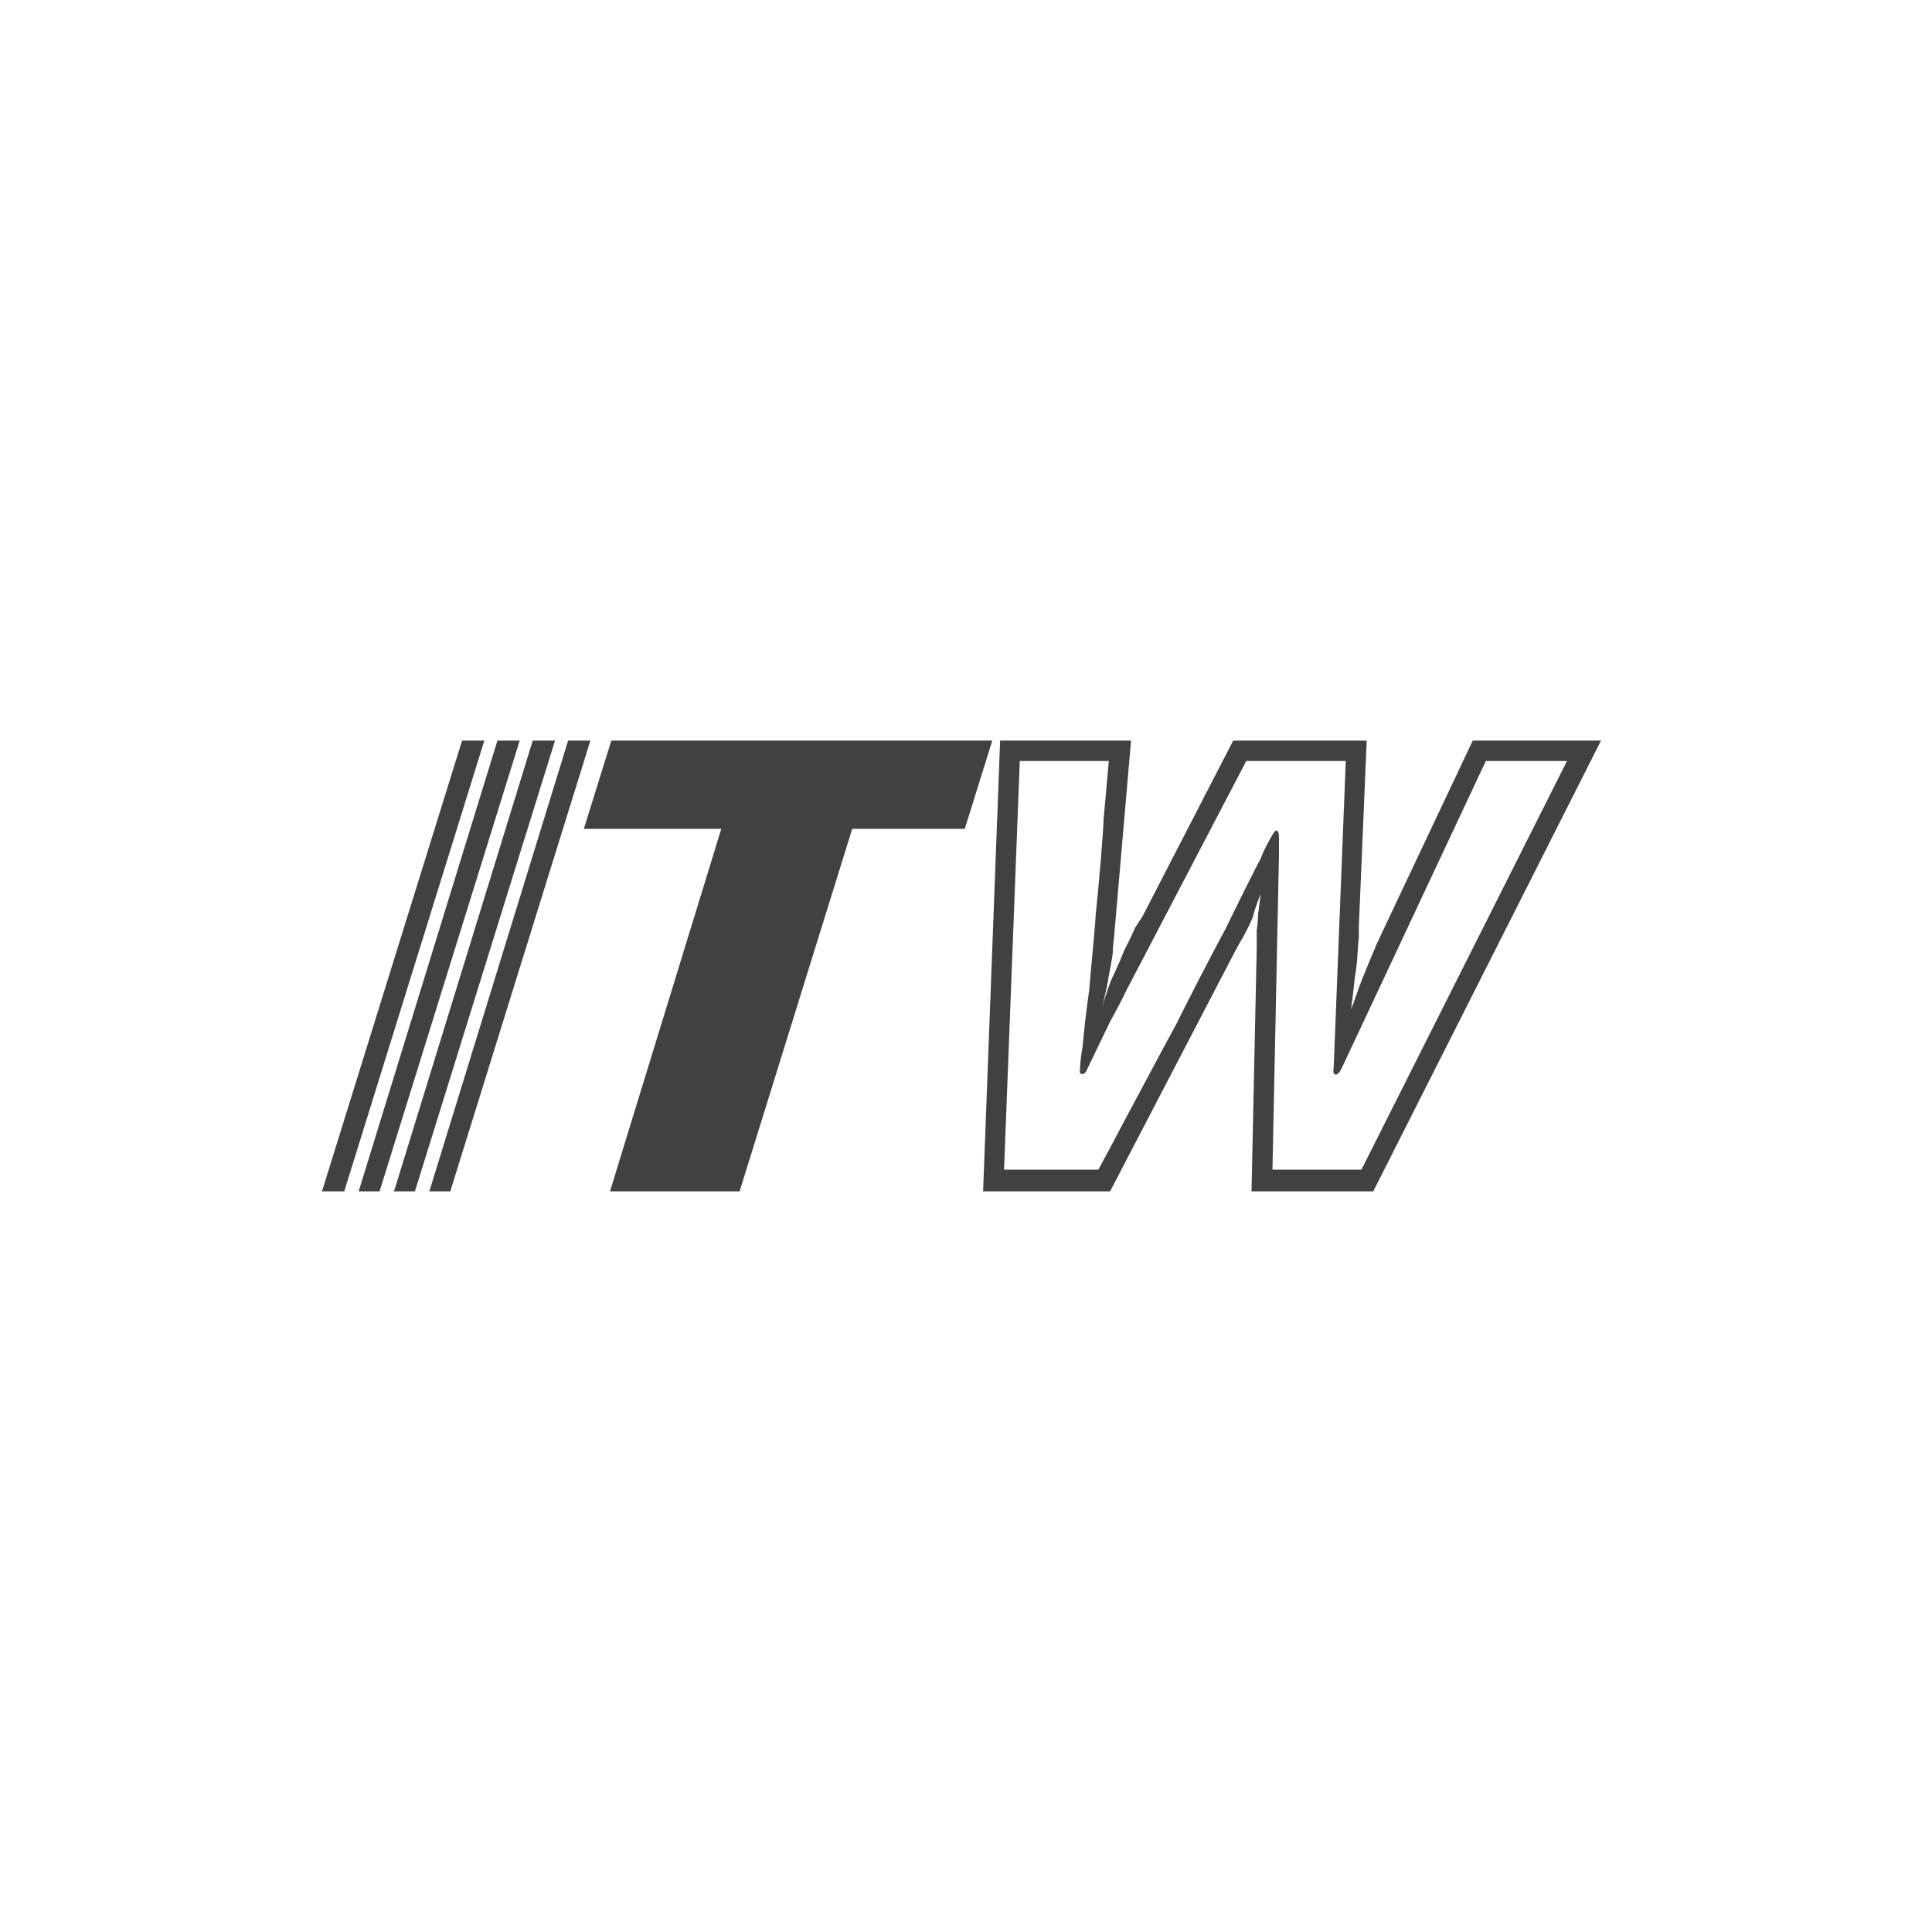
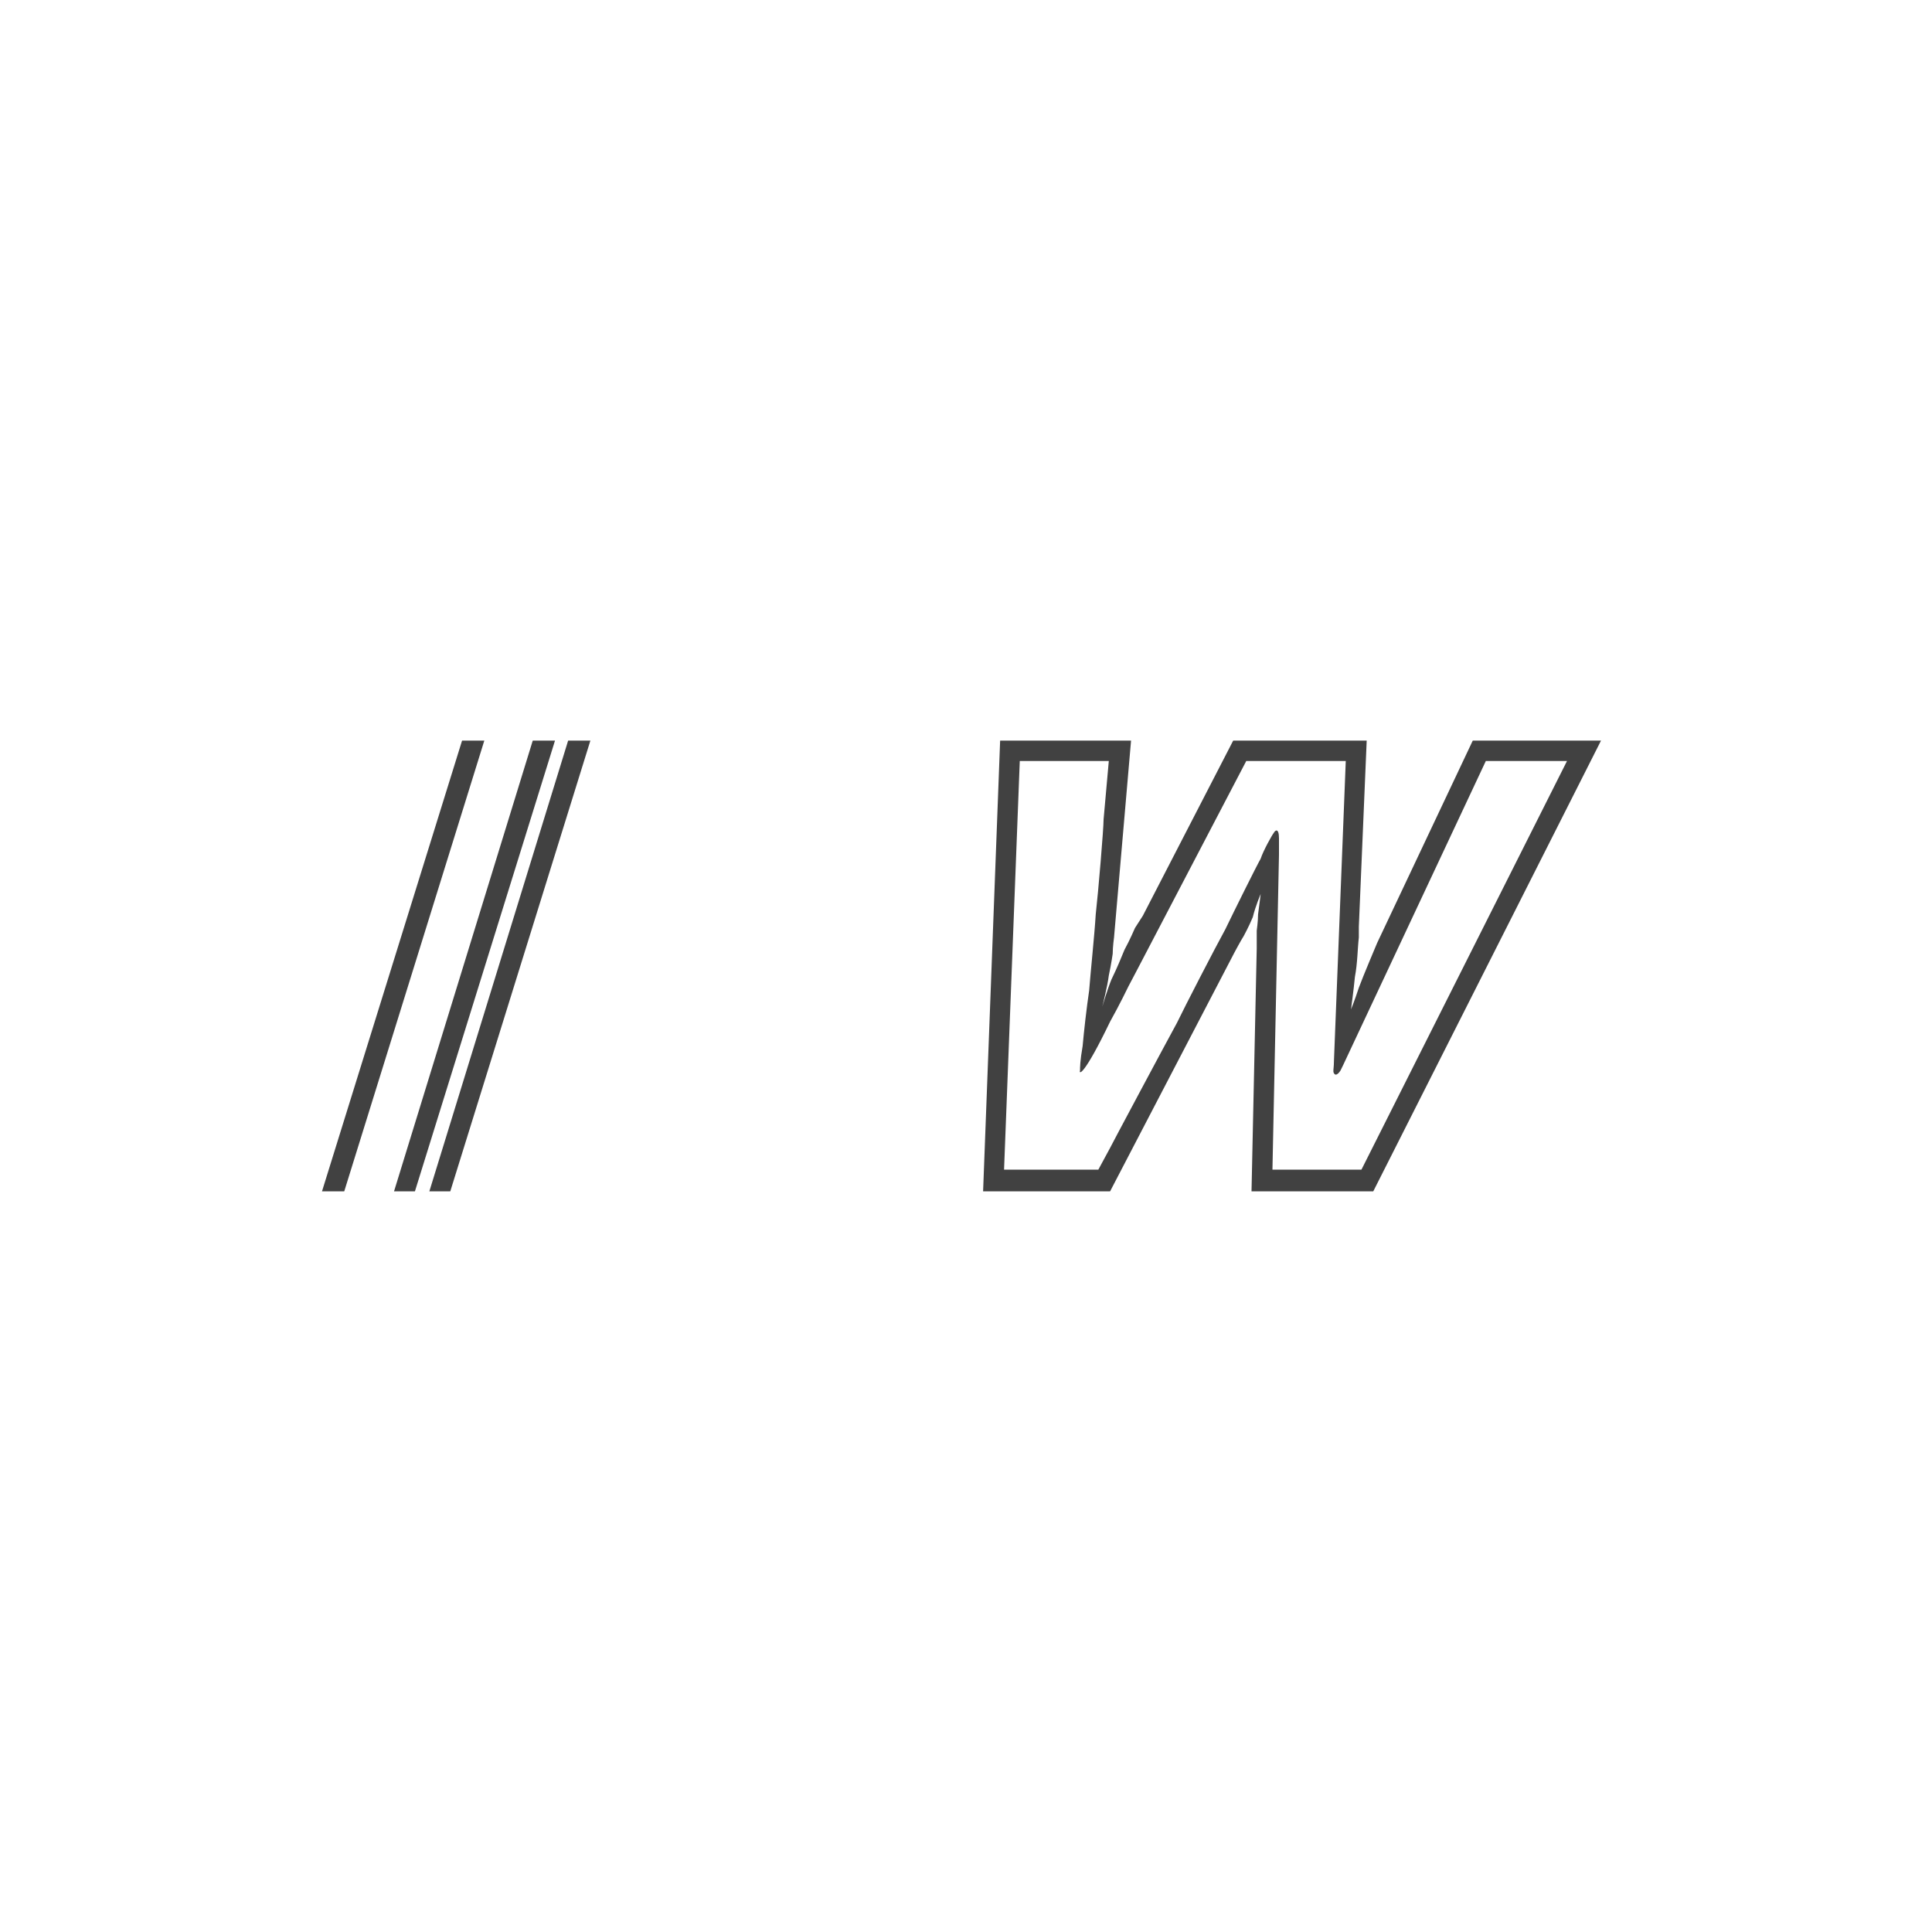
<svg xmlns="http://www.w3.org/2000/svg" width="60" height="60" viewBox="0 0 60 60" fill="none">
  <rect width="60" height="60" fill="white" />
  <g clip-path="url(#clip0_150_960)">
    <path d="M14.35 23L10 36.998H10.691L15.041 23H14.35Z" fill="#414141" />
-     <path d="M15.448 23L11.139 36.998H11.788L16.139 23H15.448Z" fill="#414141" />
    <path d="M16.545 23L12.237 36.998H12.886L17.236 23H16.545Z" fill="#414141" />
    <path d="M17.644 23L13.334 36.998H13.984L18.335 23H17.644Z" fill="#414141" />
-     <path d="M18.985 23L18.132 25.741H22.4L18.944 36.998H22.969L26.466 25.741H29.962L30.816 23H18.985Z" fill="#414141" />
-     <path fill-rule="evenodd" clip-rule="evenodd" d="M45.738 23H49.721L42.648 36.998H38.867L39.029 29.451V28.904C39.029 28.904 39.07 28.608 39.07 28.397C39.111 28.102 39.151 27.765 39.151 27.765C39.151 27.765 38.988 28.144 38.907 28.482C38.785 28.777 38.623 29.072 38.623 29.072C38.541 29.198 38.338 29.578 38.338 29.578L34.475 36.998H30.531L31.06 23H35.126L34.597 29.114C34.597 29.114 34.556 29.409 34.556 29.62C34.556 29.62 34.516 29.915 34.435 30.295C34.394 30.632 34.232 31.264 34.232 31.264C34.232 31.264 34.394 30.716 34.516 30.421C34.719 29.999 34.801 29.788 34.923 29.494C35.086 29.198 35.248 28.819 35.248 28.819C35.329 28.693 35.492 28.439 35.492 28.439L38.298 23H42.444L42.2 28.777V29.114C42.16 29.451 42.16 29.915 42.078 30.337C42.038 30.758 41.957 31.348 41.957 31.348C41.957 31.348 42.078 31.053 42.2 30.674C42.322 30.337 42.769 29.283 42.769 29.283L45.738 23ZM48.665 23.633H46.144L41.713 33.077C41.713 33.077 41.672 33.162 41.631 33.245C41.55 33.372 41.468 33.414 41.427 33.33C41.403 33.304 41.408 33.248 41.416 33.162C41.421 33.105 41.427 33.035 41.427 32.951L41.794 23.633H38.704L35.289 30.168L35.045 30.632C35.045 30.632 34.76 31.222 34.475 31.728C34.232 32.234 33.825 33.077 33.744 33.245C33.663 33.414 33.5 33.372 33.541 33.245C33.541 33.162 33.541 32.951 33.622 32.487C33.663 32.023 33.744 31.306 33.825 30.758C33.866 30.21 33.988 29.072 34.029 28.397C34.11 27.681 34.273 25.741 34.273 25.445L34.435 23.633H31.67L31.182 36.324H34.11L34.475 35.649L34.719 35.185C34.719 35.185 36.02 32.74 36.549 31.77C36.793 31.264 37.728 29.451 38.053 28.861C38.338 28.27 39.029 26.879 39.151 26.668C39.232 26.415 39.517 25.91 39.557 25.868C39.598 25.783 39.72 25.699 39.72 26.036V26.542L39.517 36.324H42.281L48.665 23.633Z" fill="#414141" />
+     <path fill-rule="evenodd" clip-rule="evenodd" d="M45.738 23H49.721L42.648 36.998H38.867L39.029 29.451V28.904C39.029 28.904 39.07 28.608 39.07 28.397C39.111 28.102 39.151 27.765 39.151 27.765C39.151 27.765 38.988 28.144 38.907 28.482C38.785 28.777 38.623 29.072 38.623 29.072C38.541 29.198 38.338 29.578 38.338 29.578L34.475 36.998H30.531L31.06 23H35.126L34.597 29.114C34.597 29.114 34.556 29.409 34.556 29.62C34.556 29.62 34.516 29.915 34.435 30.295C34.394 30.632 34.232 31.264 34.232 31.264C34.232 31.264 34.394 30.716 34.516 30.421C34.719 29.999 34.801 29.788 34.923 29.494C35.086 29.198 35.248 28.819 35.248 28.819C35.329 28.693 35.492 28.439 35.492 28.439L38.298 23H42.444L42.2 28.777V29.114C42.16 29.451 42.16 29.915 42.078 30.337C42.038 30.758 41.957 31.348 41.957 31.348C41.957 31.348 42.078 31.053 42.2 30.674C42.322 30.337 42.769 29.283 42.769 29.283L45.738 23ZM48.665 23.633H46.144L41.713 33.077C41.713 33.077 41.672 33.162 41.631 33.245C41.55 33.372 41.468 33.414 41.427 33.33C41.403 33.304 41.408 33.248 41.416 33.162C41.421 33.105 41.427 33.035 41.427 32.951L41.794 23.633H38.704L35.289 30.168L35.045 30.632C35.045 30.632 34.76 31.222 34.475 31.728C33.663 33.414 33.5 33.372 33.541 33.245C33.541 33.162 33.541 32.951 33.622 32.487C33.663 32.023 33.744 31.306 33.825 30.758C33.866 30.21 33.988 29.072 34.029 28.397C34.11 27.681 34.273 25.741 34.273 25.445L34.435 23.633H31.67L31.182 36.324H34.11L34.475 35.649L34.719 35.185C34.719 35.185 36.02 32.74 36.549 31.77C36.793 31.264 37.728 29.451 38.053 28.861C38.338 28.27 39.029 26.879 39.151 26.668C39.232 26.415 39.517 25.91 39.557 25.868C39.598 25.783 39.72 25.699 39.72 26.036V26.542L39.517 36.324H42.281L48.665 23.633Z" fill="#414141" />
  </g>
  <defs>
    <clipPath id="clip0_150_960">
      <rect width="40" height="14" fill="white" transform="translate(10 23)" />
    </clipPath>
  </defs>
</svg>